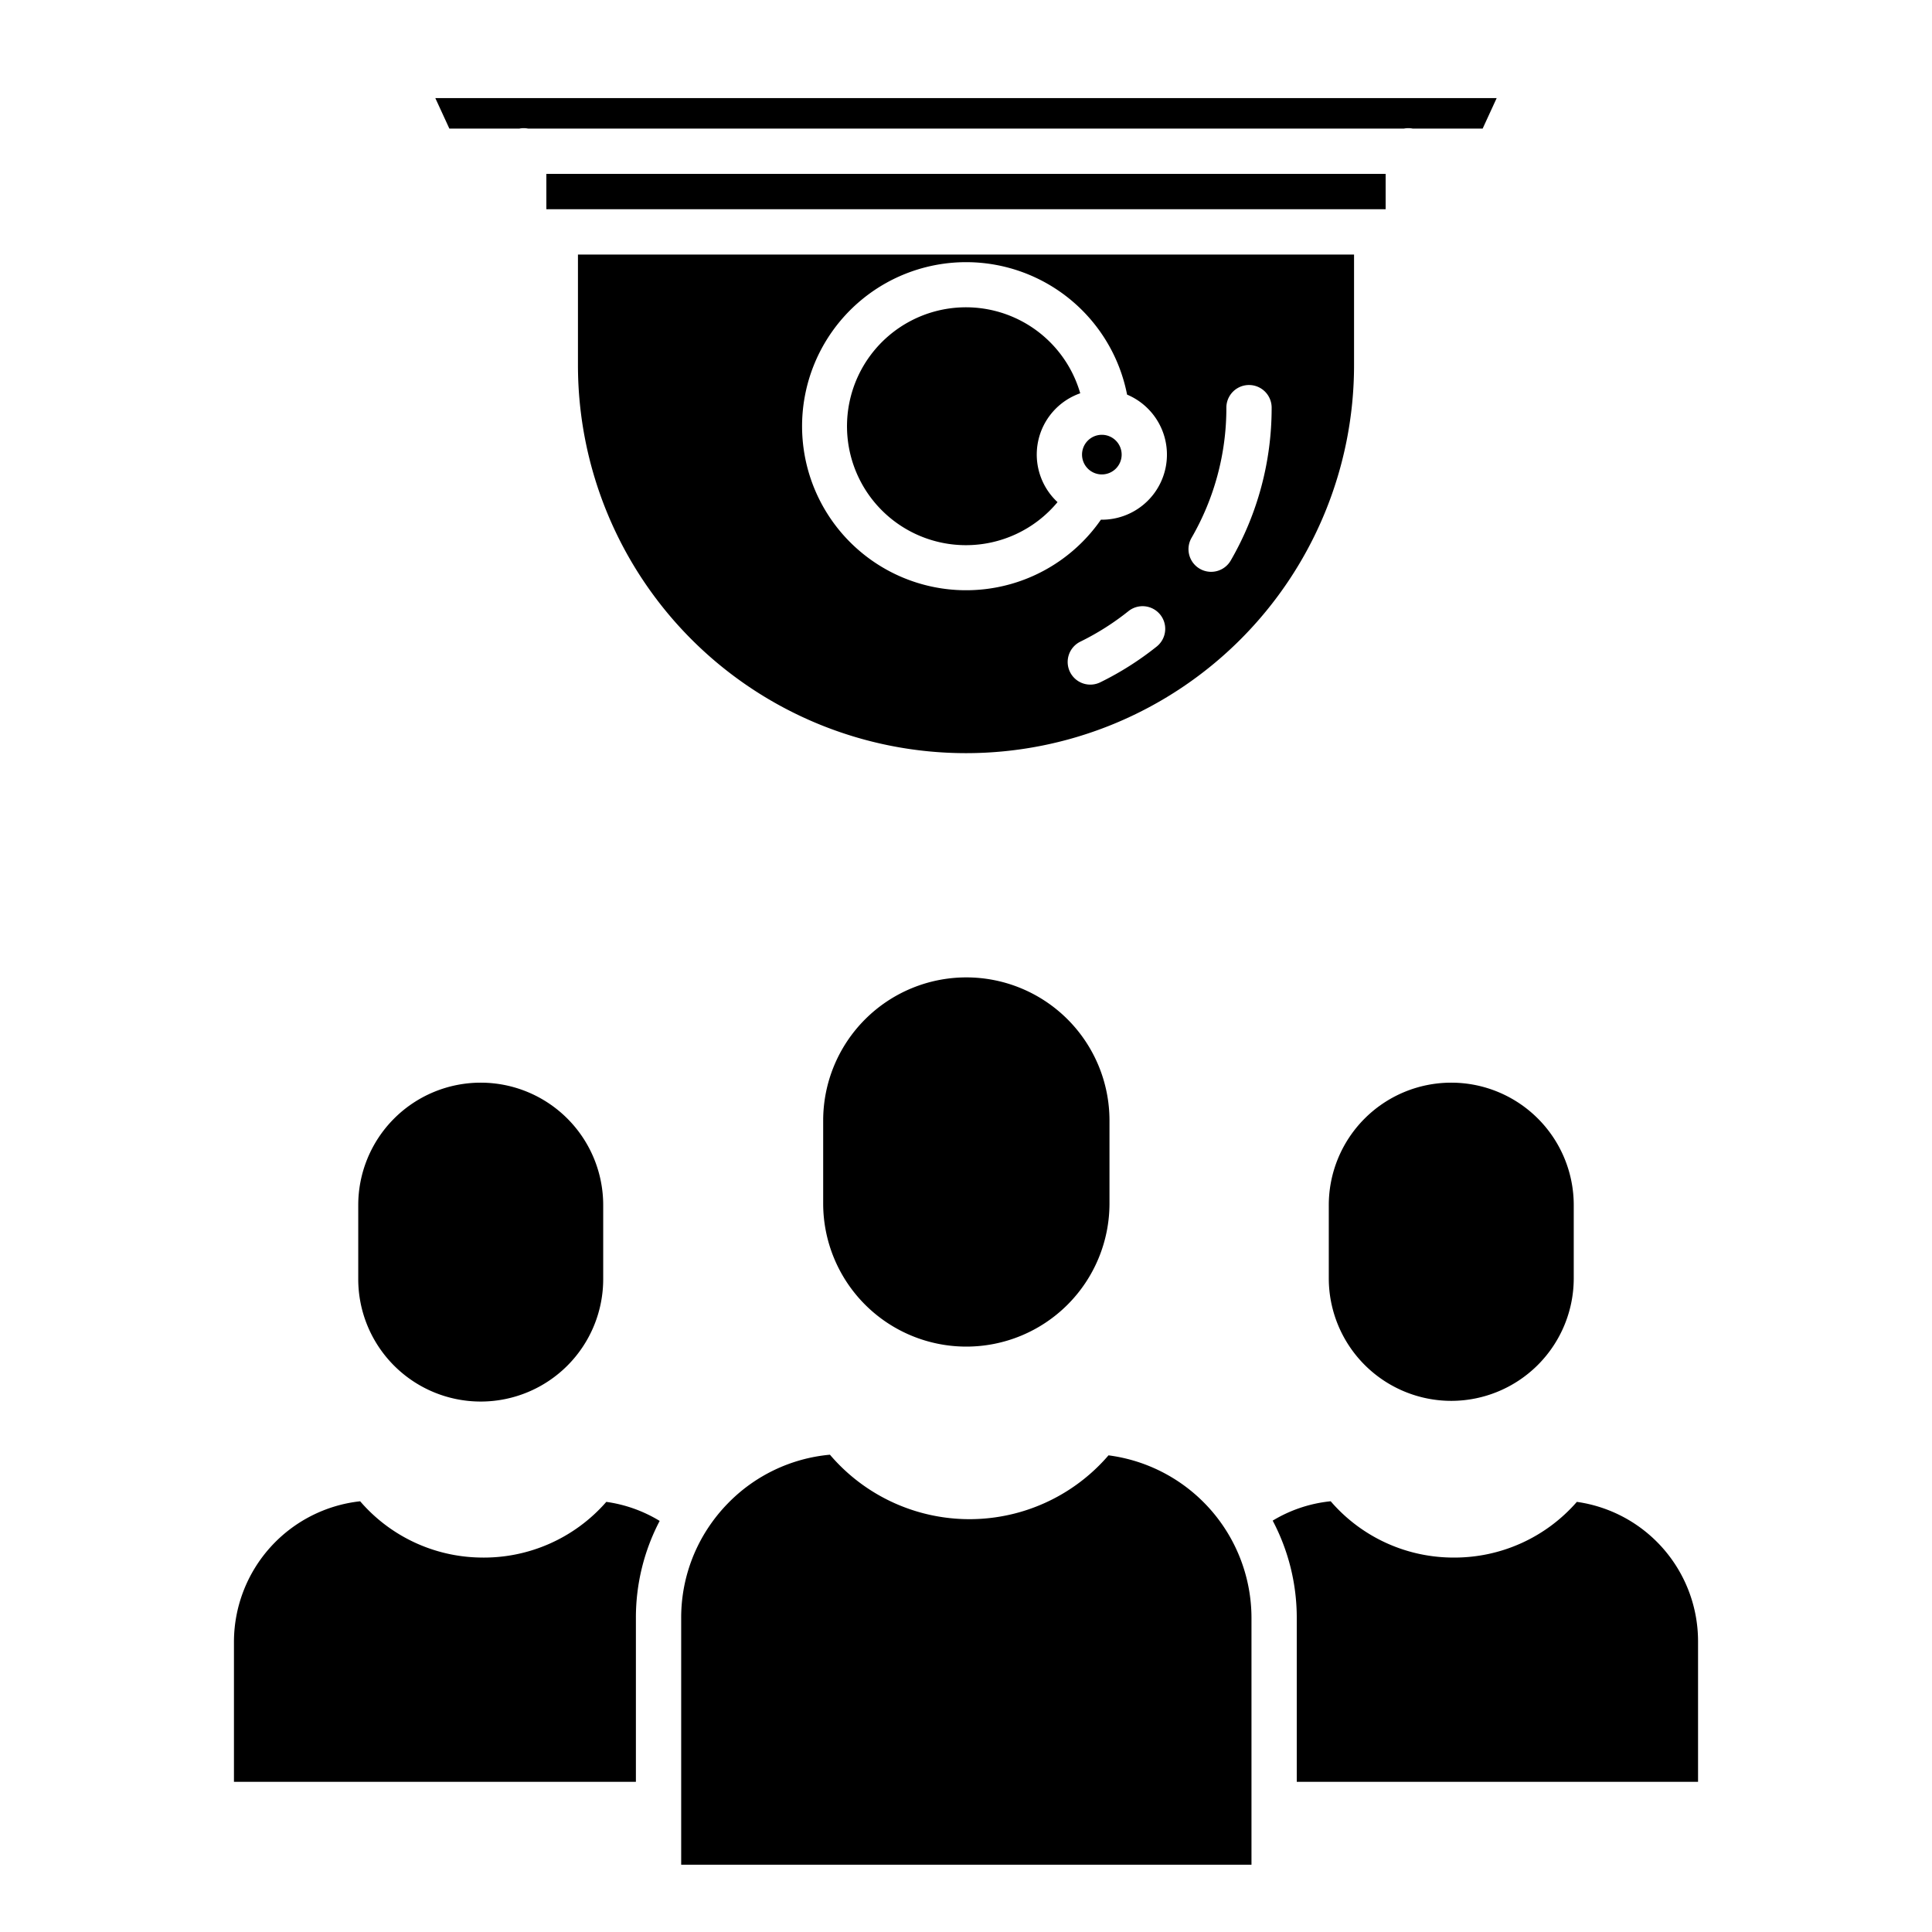
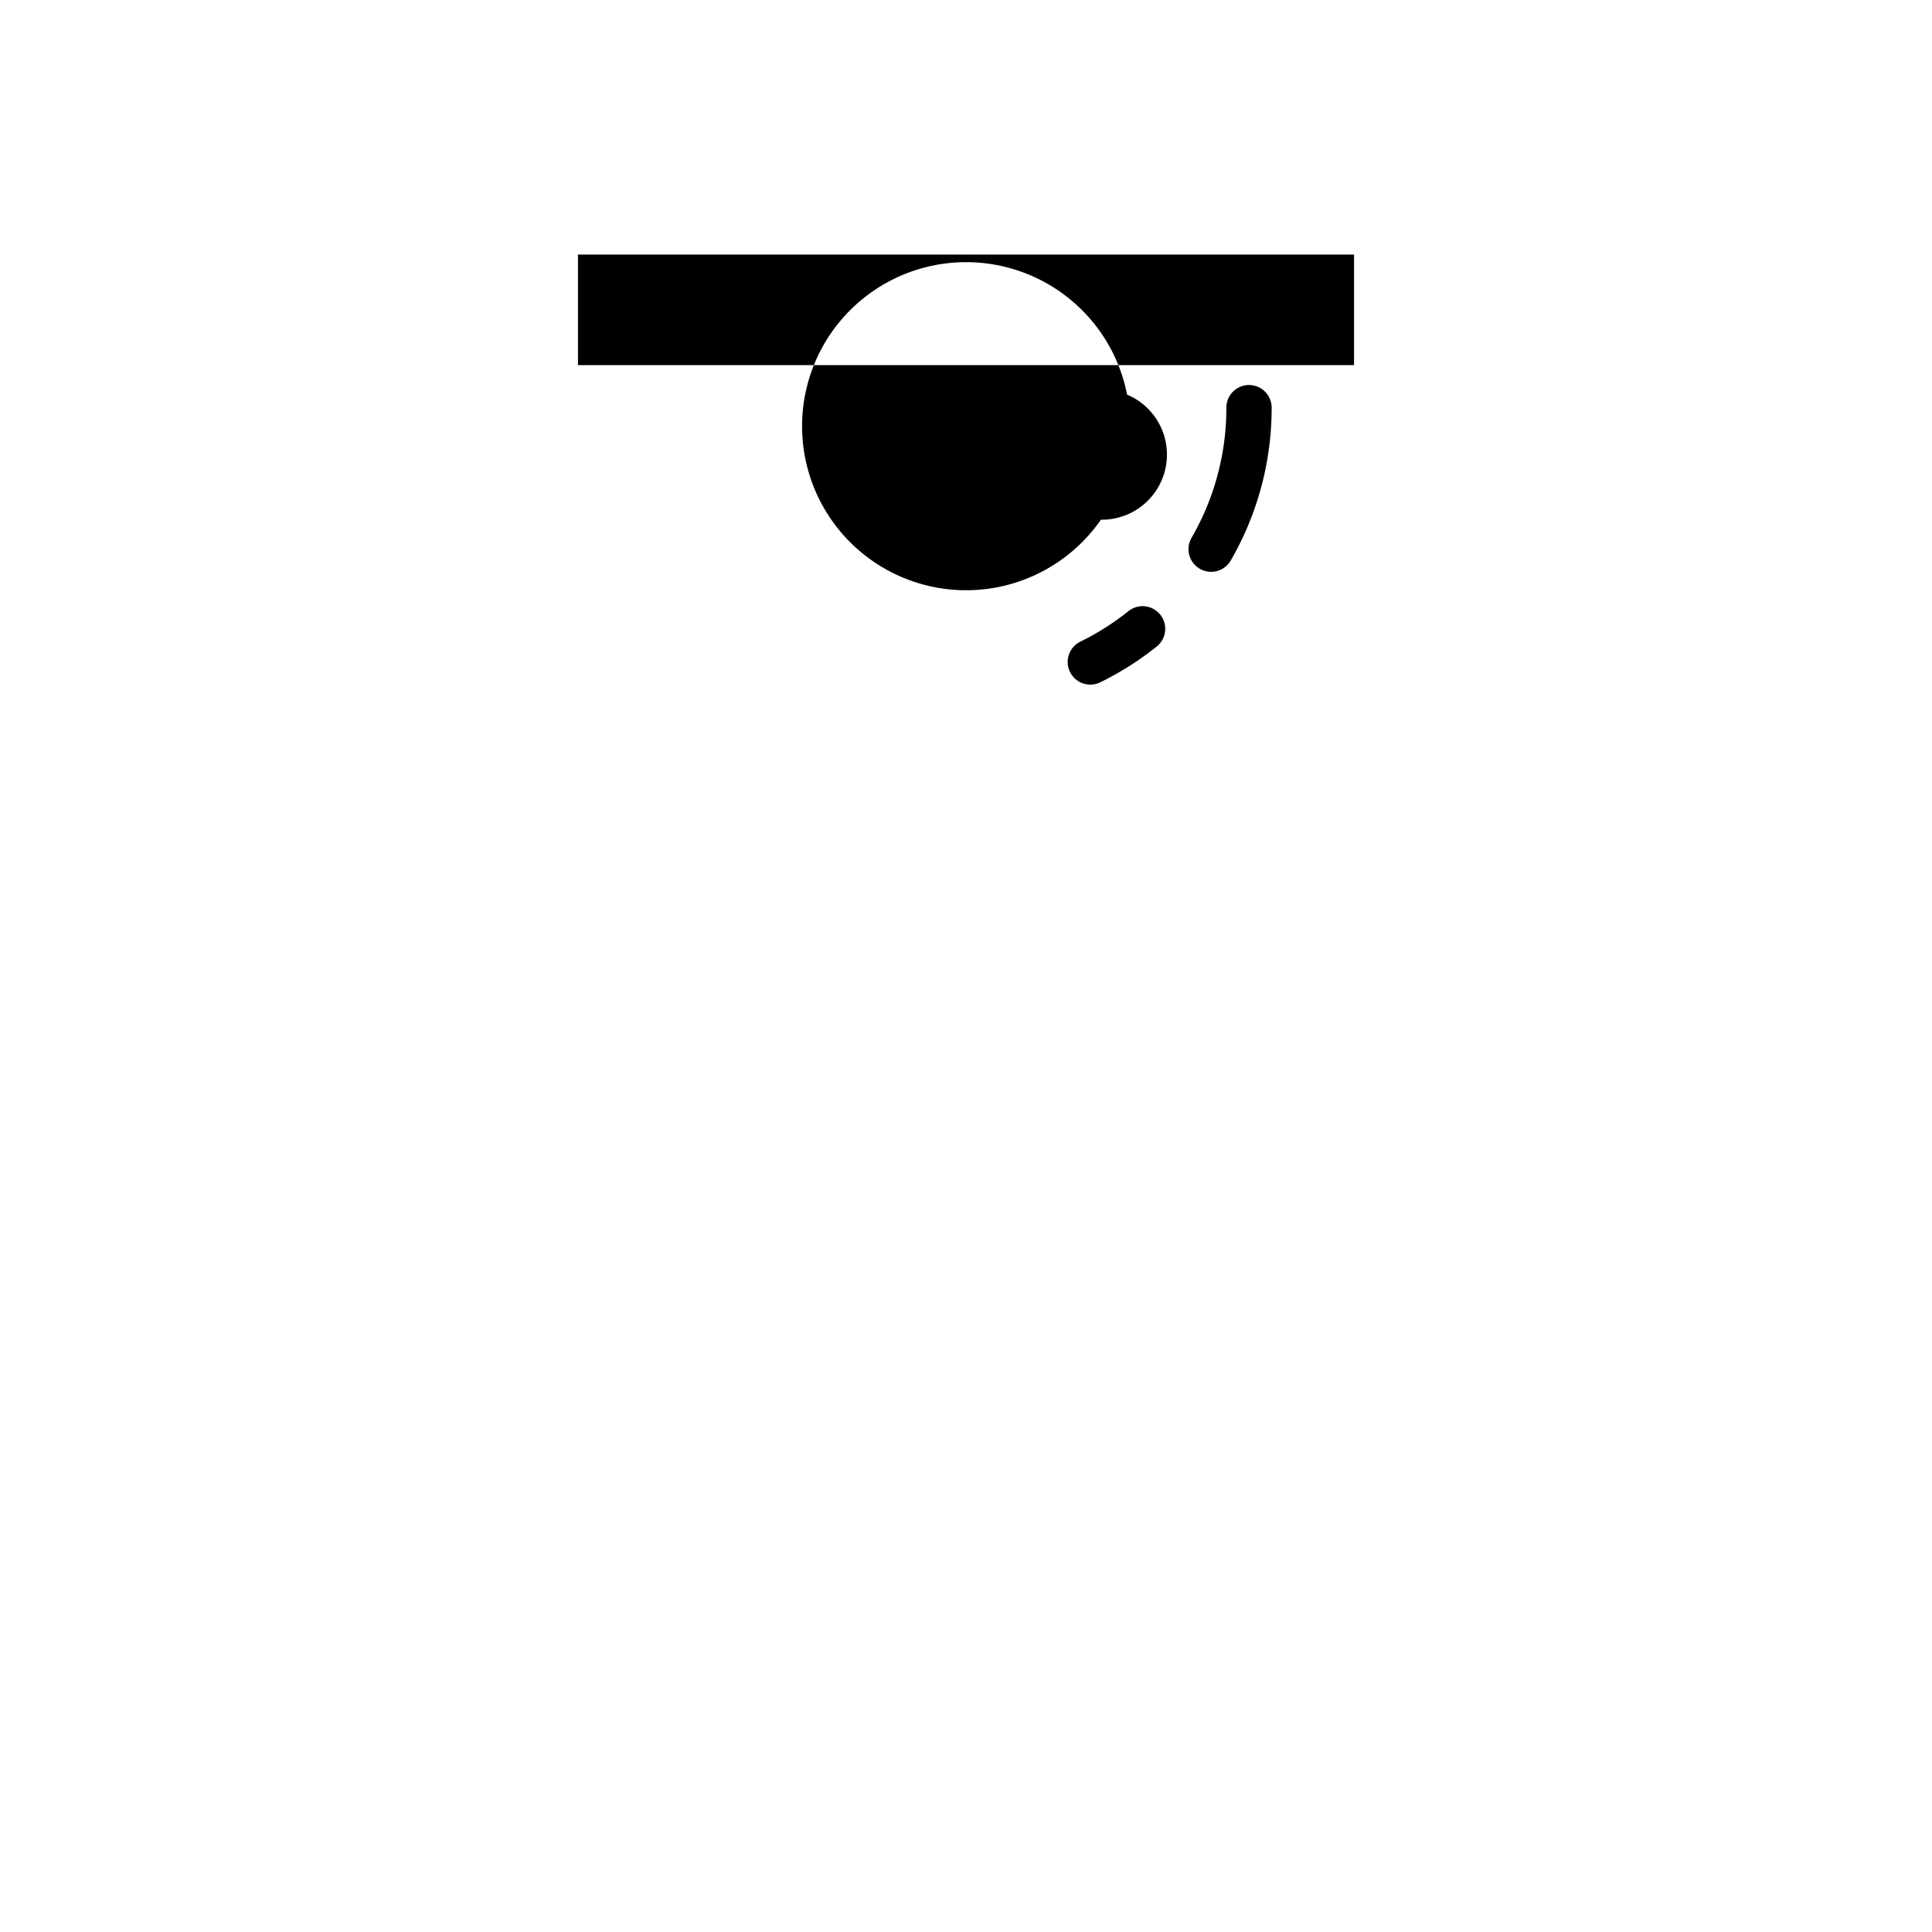
<svg xmlns="http://www.w3.org/2000/svg" viewBox="0 0 512 512" id="under-monitoring">
-   <path d="M218.15 296.957v21.969a37.937 37.937 0 0 0 75.874 0v-21.969a37.937 37.937 0 0 0-75.874 0zm166.45 74.287a32.5 32.5 0 0 0 32.459-32.459v-19.228a32.459 32.459 0 1 0-64.917 0v19.228a32.494 32.494 0 0 0 32.458 32.459zM94.938 319.557v19.228a32.459 32.459 0 1 0 64.917 0v-19.228a32.459 32.459 0 1 0-64.917 0zm32.074 93.202a42.9 42.9 0 0 1-31.567-14.905A37.536 37.536 0 0 0 62 434.931V472.2h106.52v-43.433a55.2 55.2 0 0 1 6.3-25.71 37 37 0 0 0-14.141-5.046 43.052 43.052 0 0 1-33.667 14.748zm290.872-14.748a43.007 43.007 0 0 1-32.537 14.761c-.376 0-.751 0-1.127-.013a42.913 42.913 0 0 1-31.574-14.908 36.737 36.737 0 0 0-15.371 5.133 55.124 55.124 0 0 1 6.38 25.783V472.2H450v-37.269a37.323 37.323 0 0 0-32.116-36.92zM293.765 385.68a48.573 48.573 0 0 1-73.825-.168 43.172 43.172 0 0 0-27.055 12.907 43.714 43.714 0 0 0-5.13 6.341l-.024.034a43.167 43.167 0 0 0-7.211 23.973v65.4h151.135v-65.4a43.492 43.492 0 0 0-37.89-43.087zM292 115.227a5.25 5.25 0 1 0 5.25 5.25 5.256 5.256 0 0 0-5.25-5.25z" />
-   <path d="M358.837 96.756v-29.3H153.163v29.3a102.837 102.837 0 0 0 205.674 0Zm-52.292 74.578a81.2 81.2 0 0 1-14.91 9.46 6 6 0 1 1-5.285-10.773 69.2 69.2 0 0 0 12.7-8.06 6 6 0 0 1 7.494 9.373ZM292 137.727c-.082 0-.162-.008-.244-.009a43.472 43.472 0 1 1 6.933-33.14A17.249 17.249 0 0 1 292 137.727Zm28.958 13.812a6 6 0 0 1-5.187-9.006 68.65 68.65 0 0 0 9.229-34.5 6 6 0 1 1 12 0 80.624 80.624 0 0 1-10.843 40.508 6 6 0 0 1-5.199 2.998Z" />
-   <path d="M286.272 104.225a31.52 31.52 0 1 0-6.017 28.844 17.2 17.2 0 0 1 6.017-28.844zm86.937-70.26a6.044 6.044 0 0 1 1.2.12h18.506L396.634 26H115.366l3.722 8.085h18.506a6.03 6.03 0 0 1 2.394 0h232.024a6.044 6.044 0 0 1 1.197-.12zM144.791 46.085h222.418v9.368H144.791z" />
+   <path d="M358.837 96.756v-29.3H153.163v29.3Zm-52.292 74.578a81.2 81.2 0 0 1-14.91 9.46 6 6 0 1 1-5.285-10.773 69.2 69.2 0 0 0 12.7-8.06 6 6 0 0 1 7.494 9.373ZM292 137.727c-.082 0-.162-.008-.244-.009a43.472 43.472 0 1 1 6.933-33.14A17.249 17.249 0 0 1 292 137.727Zm28.958 13.812a6 6 0 0 1-5.187-9.006 68.65 68.65 0 0 0 9.229-34.5 6 6 0 1 1 12 0 80.624 80.624 0 0 1-10.843 40.508 6 6 0 0 1-5.199 2.998Z" />
</svg>